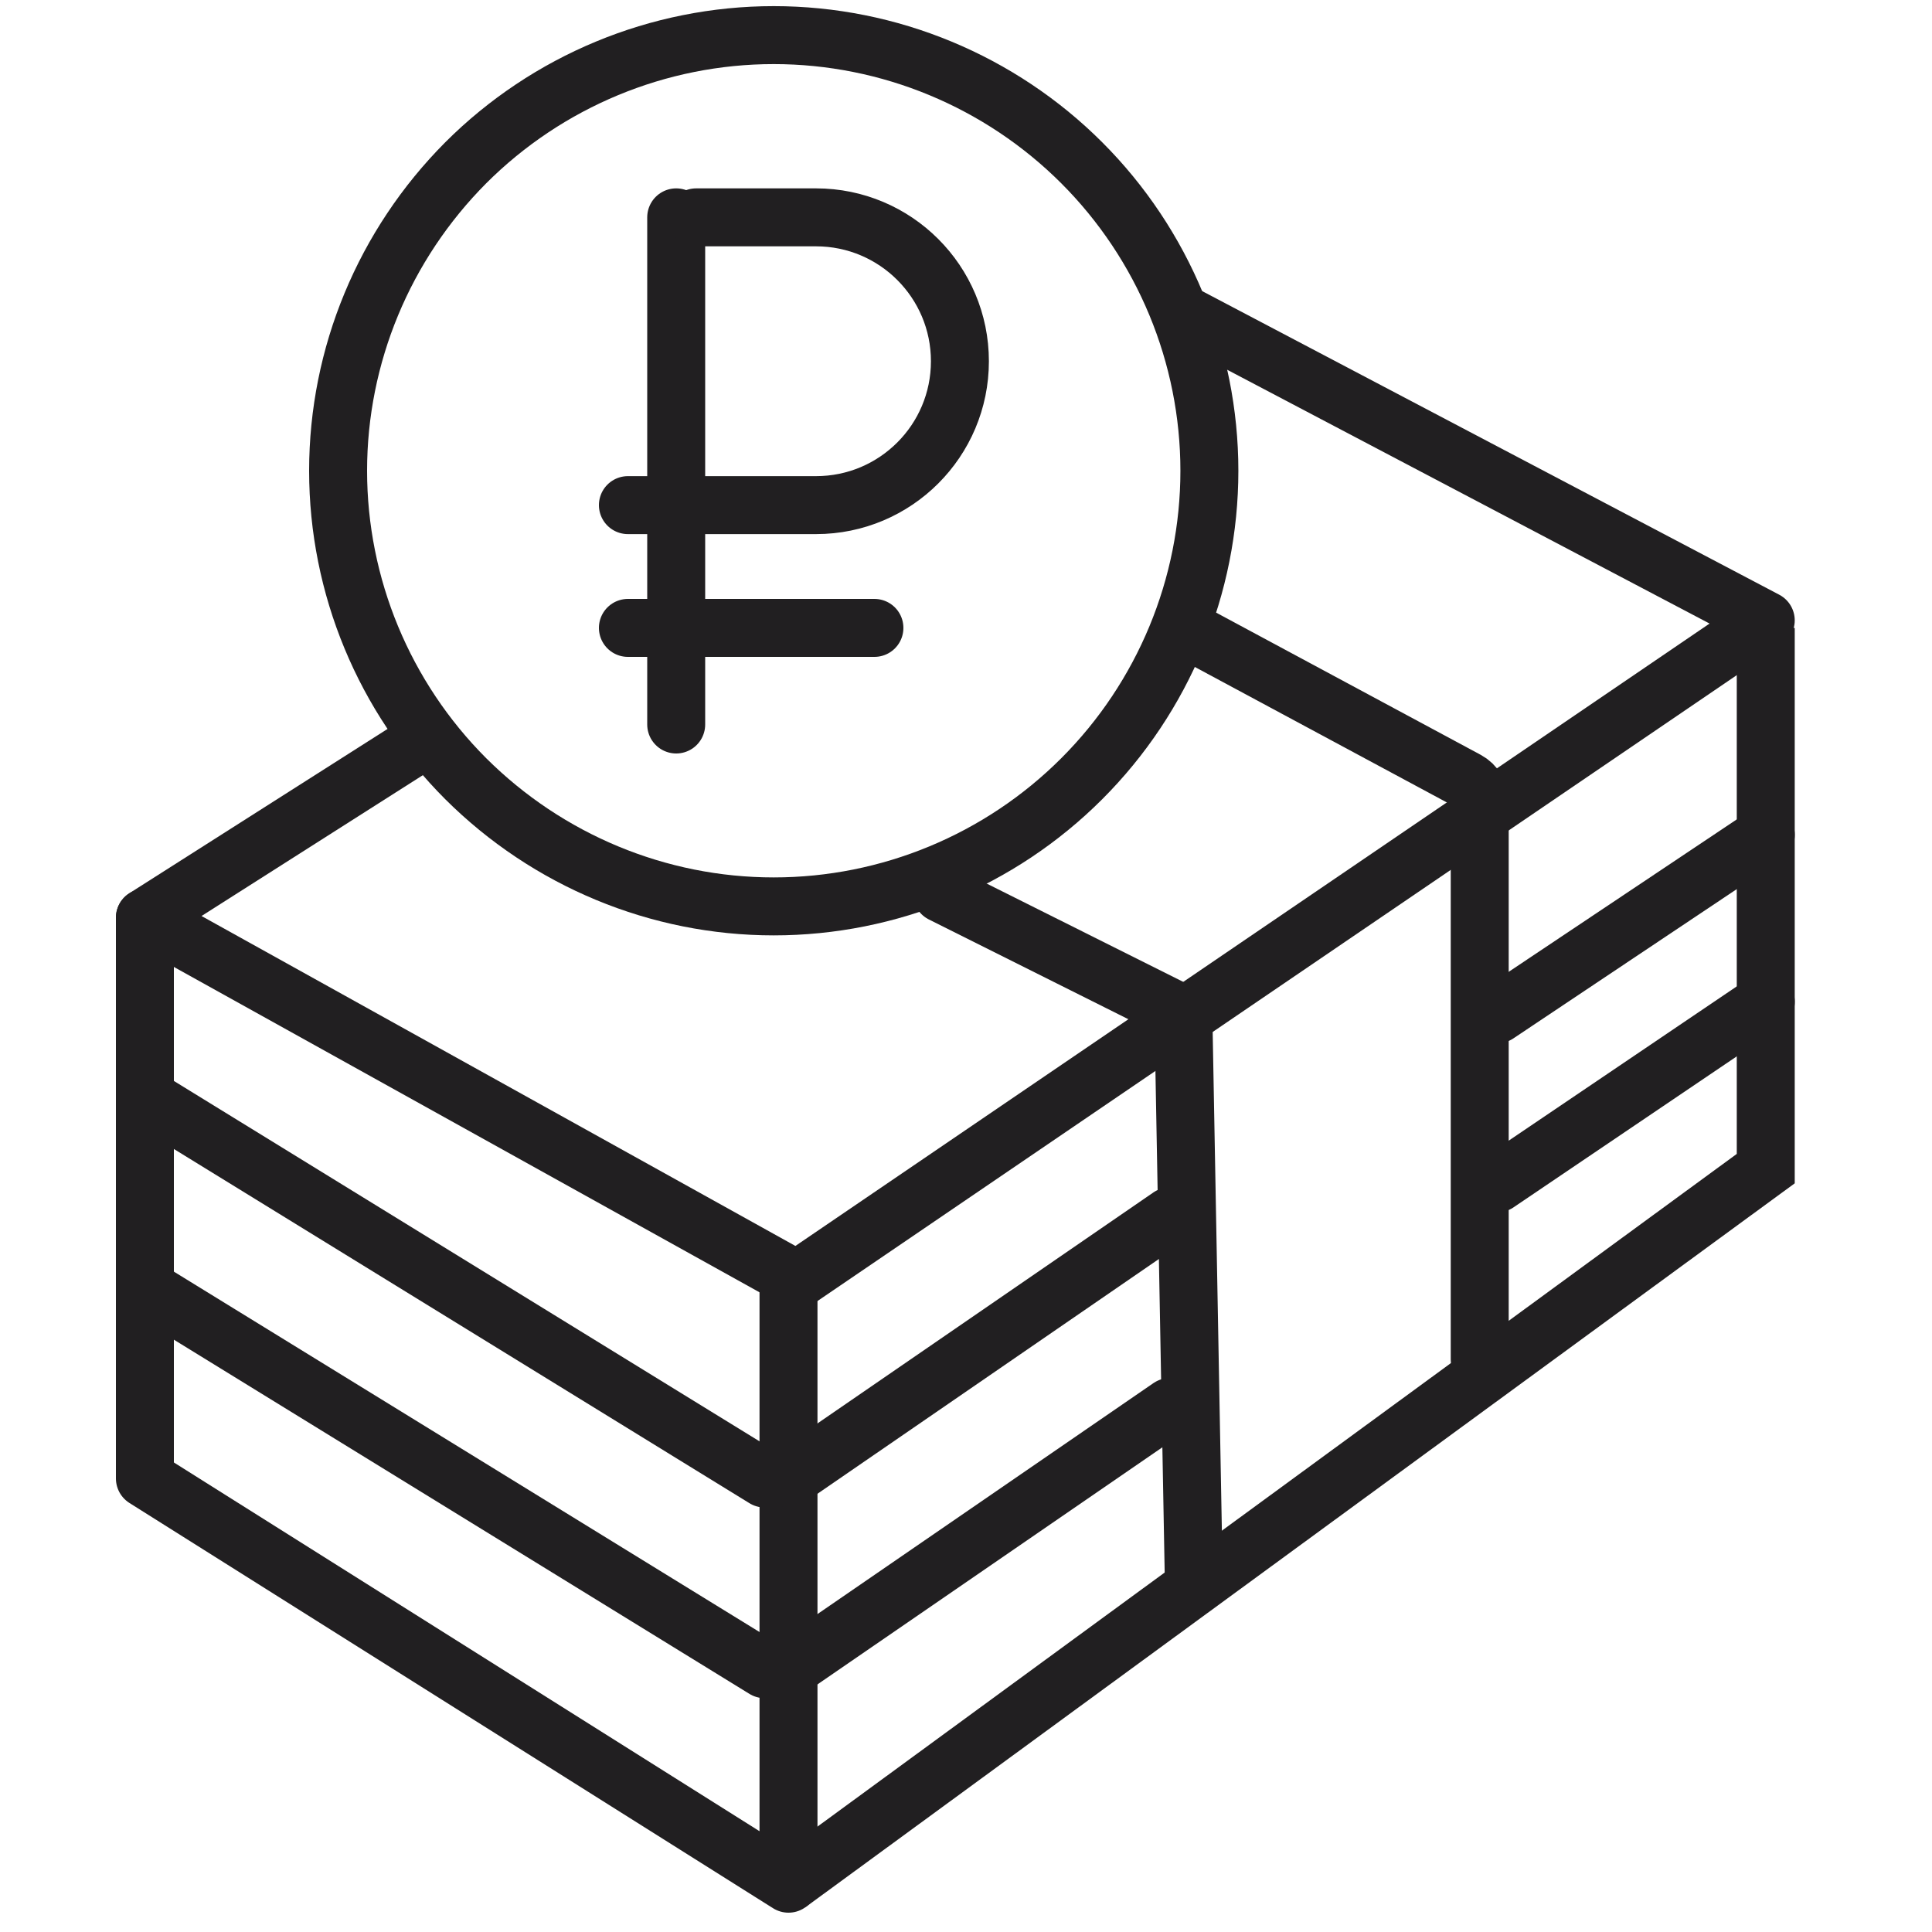
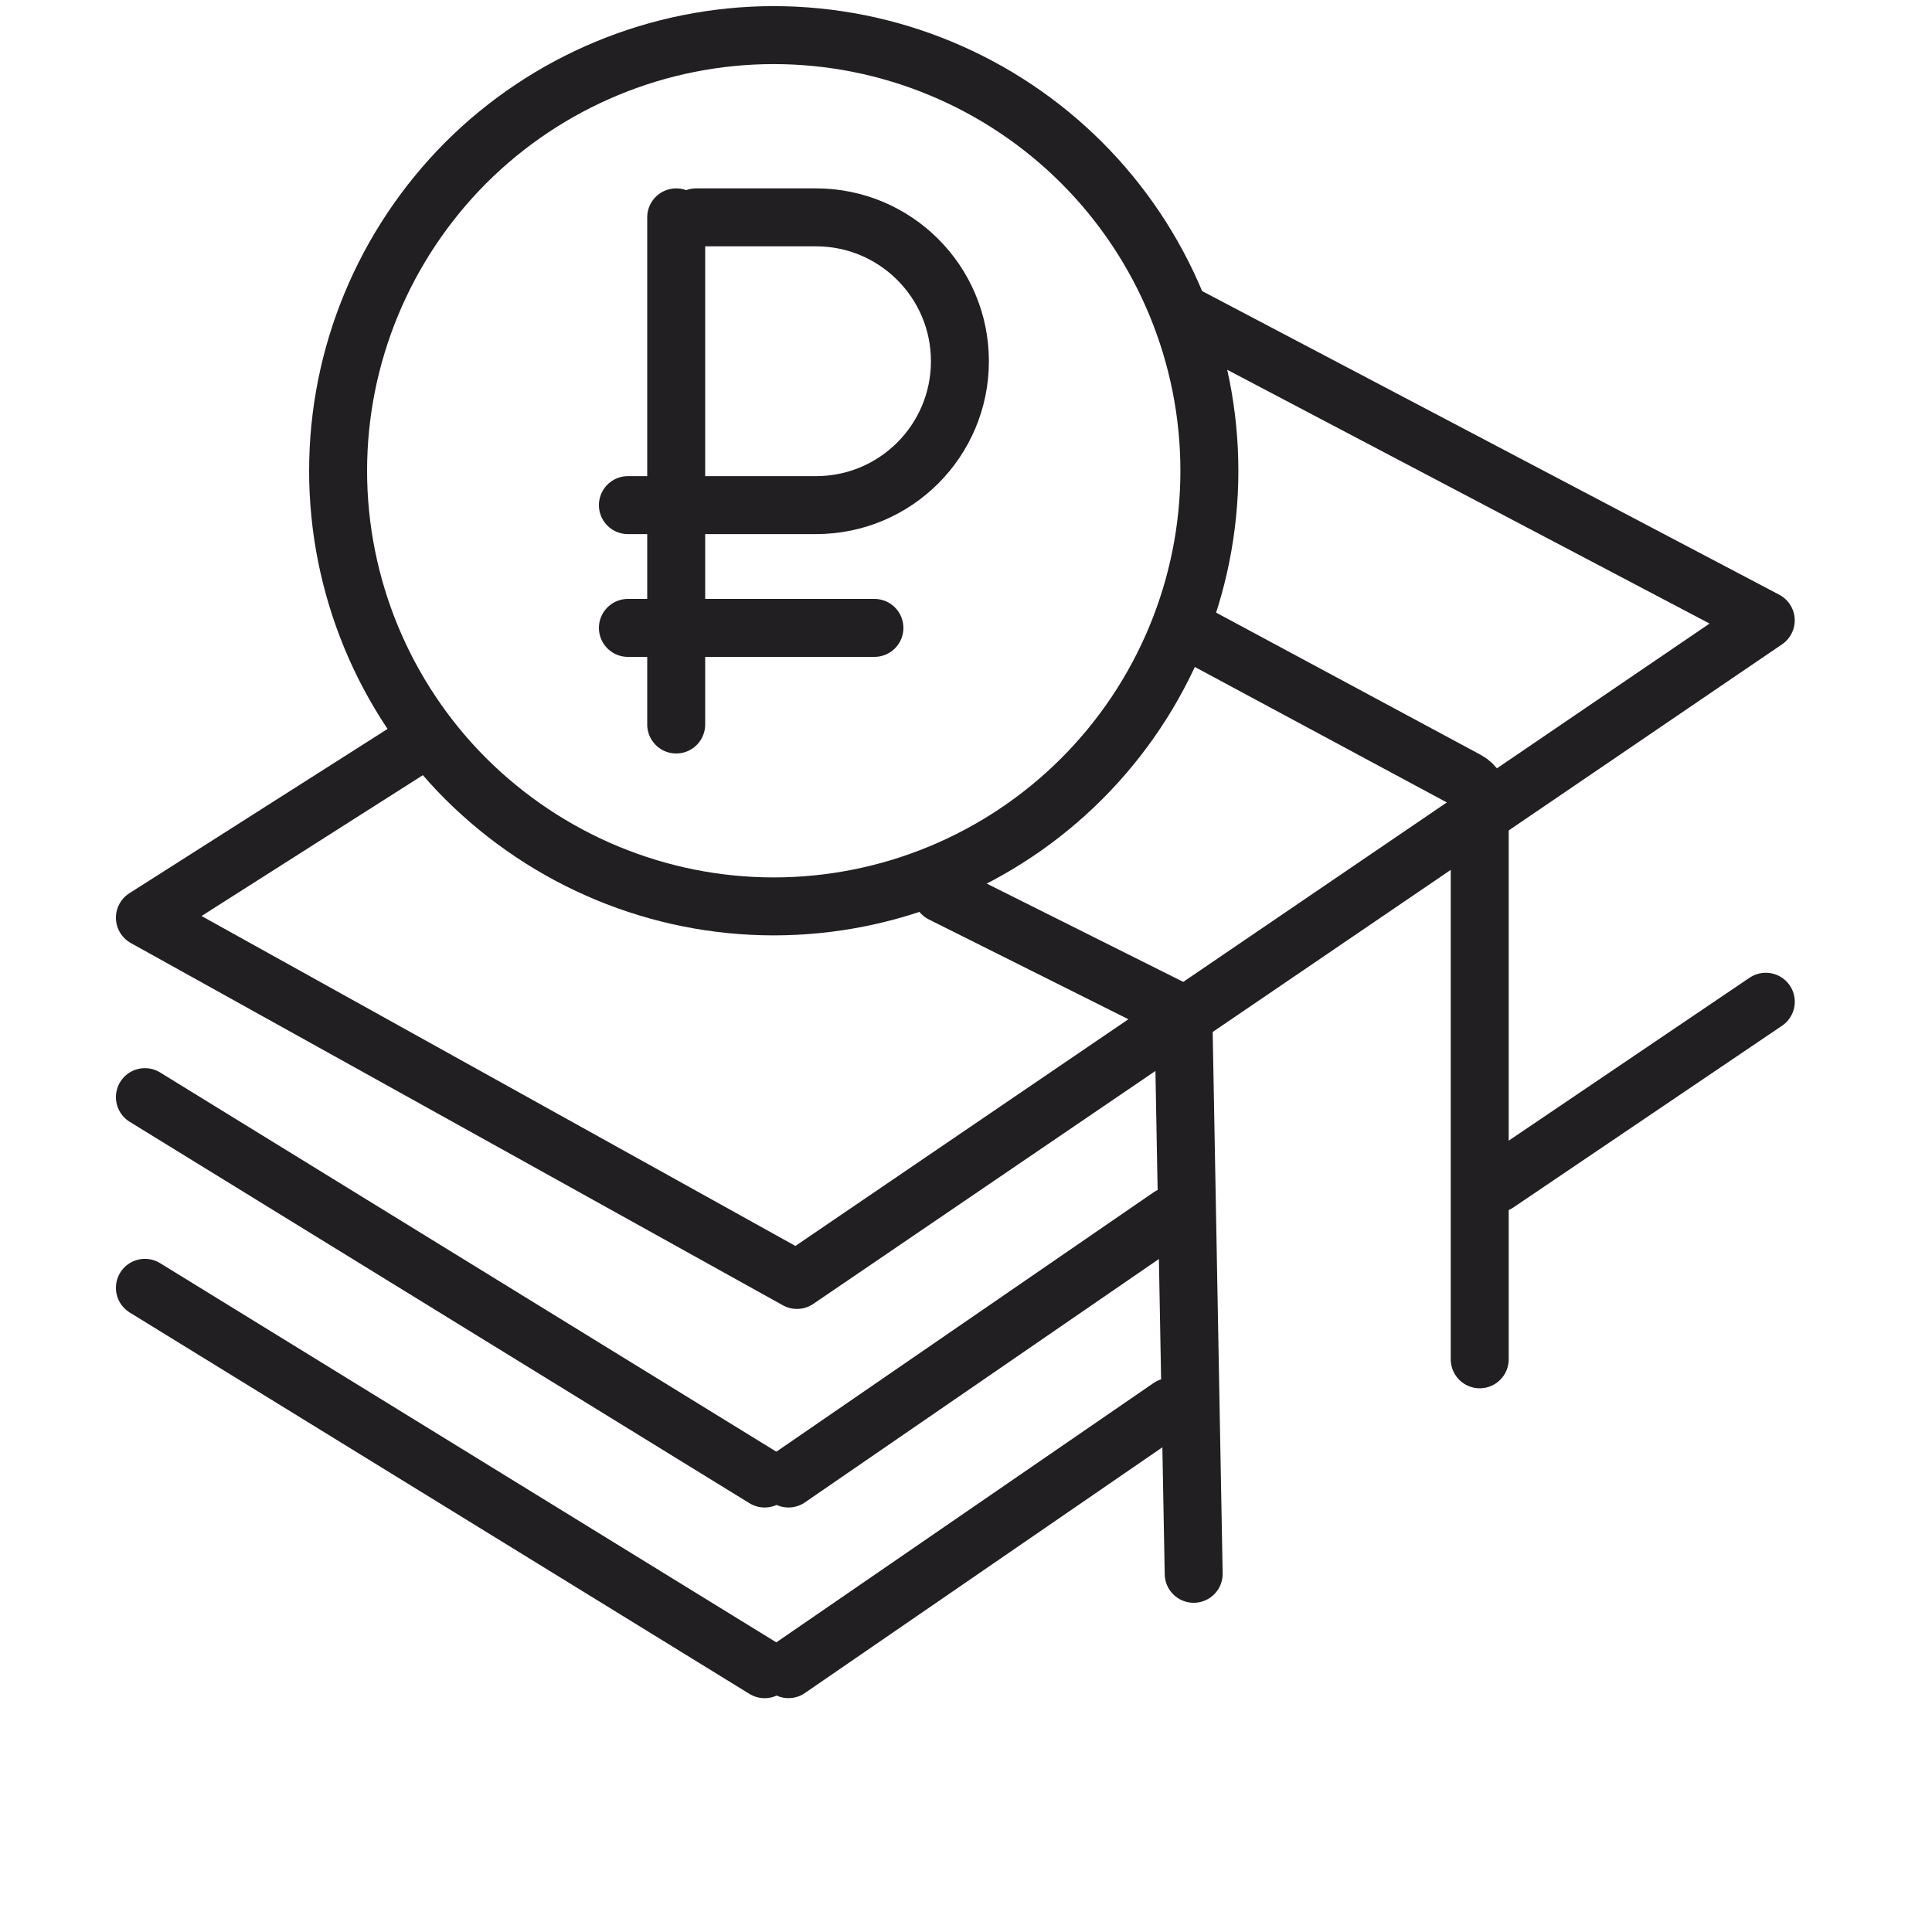
<svg xmlns="http://www.w3.org/2000/svg" width="50" height="50" viewBox="0 0 36 40" fill="none">
  <path fill-rule="evenodd" clip-rule="evenodd" d="M23.039 9.747C23.039 12.137 22.086 14.433 20.396 16.123C18.706 17.813 16.41 18.766 14.019 18.766C11.629 18.766 9.34 17.813 7.643 16.123C5.953 14.433 5 12.137 5 9.747C5 7.357 5.953 5.067 7.643 3.37C9.333 1.681 11.629 0.727 14.019 0.727C16.41 0.727 18.706 1.681 20.396 3.37C22.086 5.06 23.039 7.357 23.039 9.747Z" stroke="#211F21" stroke-width="1.2" stroke-miterlimit="22.926" stroke-linecap="round" stroke-linejoin="round" />
  <path d="M22.5 6.5L34.558 12.844L14.5 26.5L1 19L6.5 15.5" stroke="#211F21" stroke-width="1.2" stroke-linejoin="round" />
-   <path d="M1 19V30.61L14.325 39V26.5" stroke="#211F21" stroke-width="1.2" stroke-linecap="round" stroke-linejoin="round" />
-   <path d="M14.325 39L34.558 24.195V13" stroke="#211F21" stroke-width="1.2" />
  <path d="M1 22.715L13.831 30.611" stroke="#211F21" stroke-width="1.2" stroke-linecap="round" />
  <path d="M1 26.663L13.831 34.559" stroke="#211F21" stroke-width="1.2" stroke-linecap="round" />
  <path d="M14.325 30.611L22.221 25.182" stroke="#211F21" stroke-width="1.2" stroke-linecap="round" />
  <path d="M14.325 34.558L22.221 29.13" stroke="#211F21" stroke-width="1.2" stroke-linecap="round" />
-   <path d="M29 21L34.559 17.285" stroke="#211F21" stroke-width="1.2" stroke-linecap="round" />
  <path d="M22.714 32.584L22.506 21.303C22.502 21.117 22.396 20.948 22.229 20.865L17.5 18.5" stroke="#211F21" stroke-width="1.2" stroke-linecap="round" />
  <path d="M28.636 28.143V16.598C28.636 16.414 28.535 16.244 28.373 16.157L22.5 13" stroke="#211F21" stroke-width="1.2" stroke-linecap="round" />
  <path d="M29 24.5L34.559 20.74" stroke="#211F21" stroke-width="1.2" stroke-linecap="round" />
  <path d="M11 13L16.104 13" stroke="#211F21" stroke-width="1.2" stroke-miterlimit="22.926" stroke-linecap="round" stroke-linejoin="round" />
  <path d="M12 15L12 10.755L12 4.5" stroke="#211F21" stroke-width="1.2" stroke-linecap="round" />
  <path d="M12.413 4.5H14.895C16.54 4.5 17.874 5.834 17.874 7.479V7.479C17.874 9.124 16.54 10.458 14.895 10.458H11" stroke="#211F21" stroke-width="1.2" stroke-linecap="round" />
</svg>